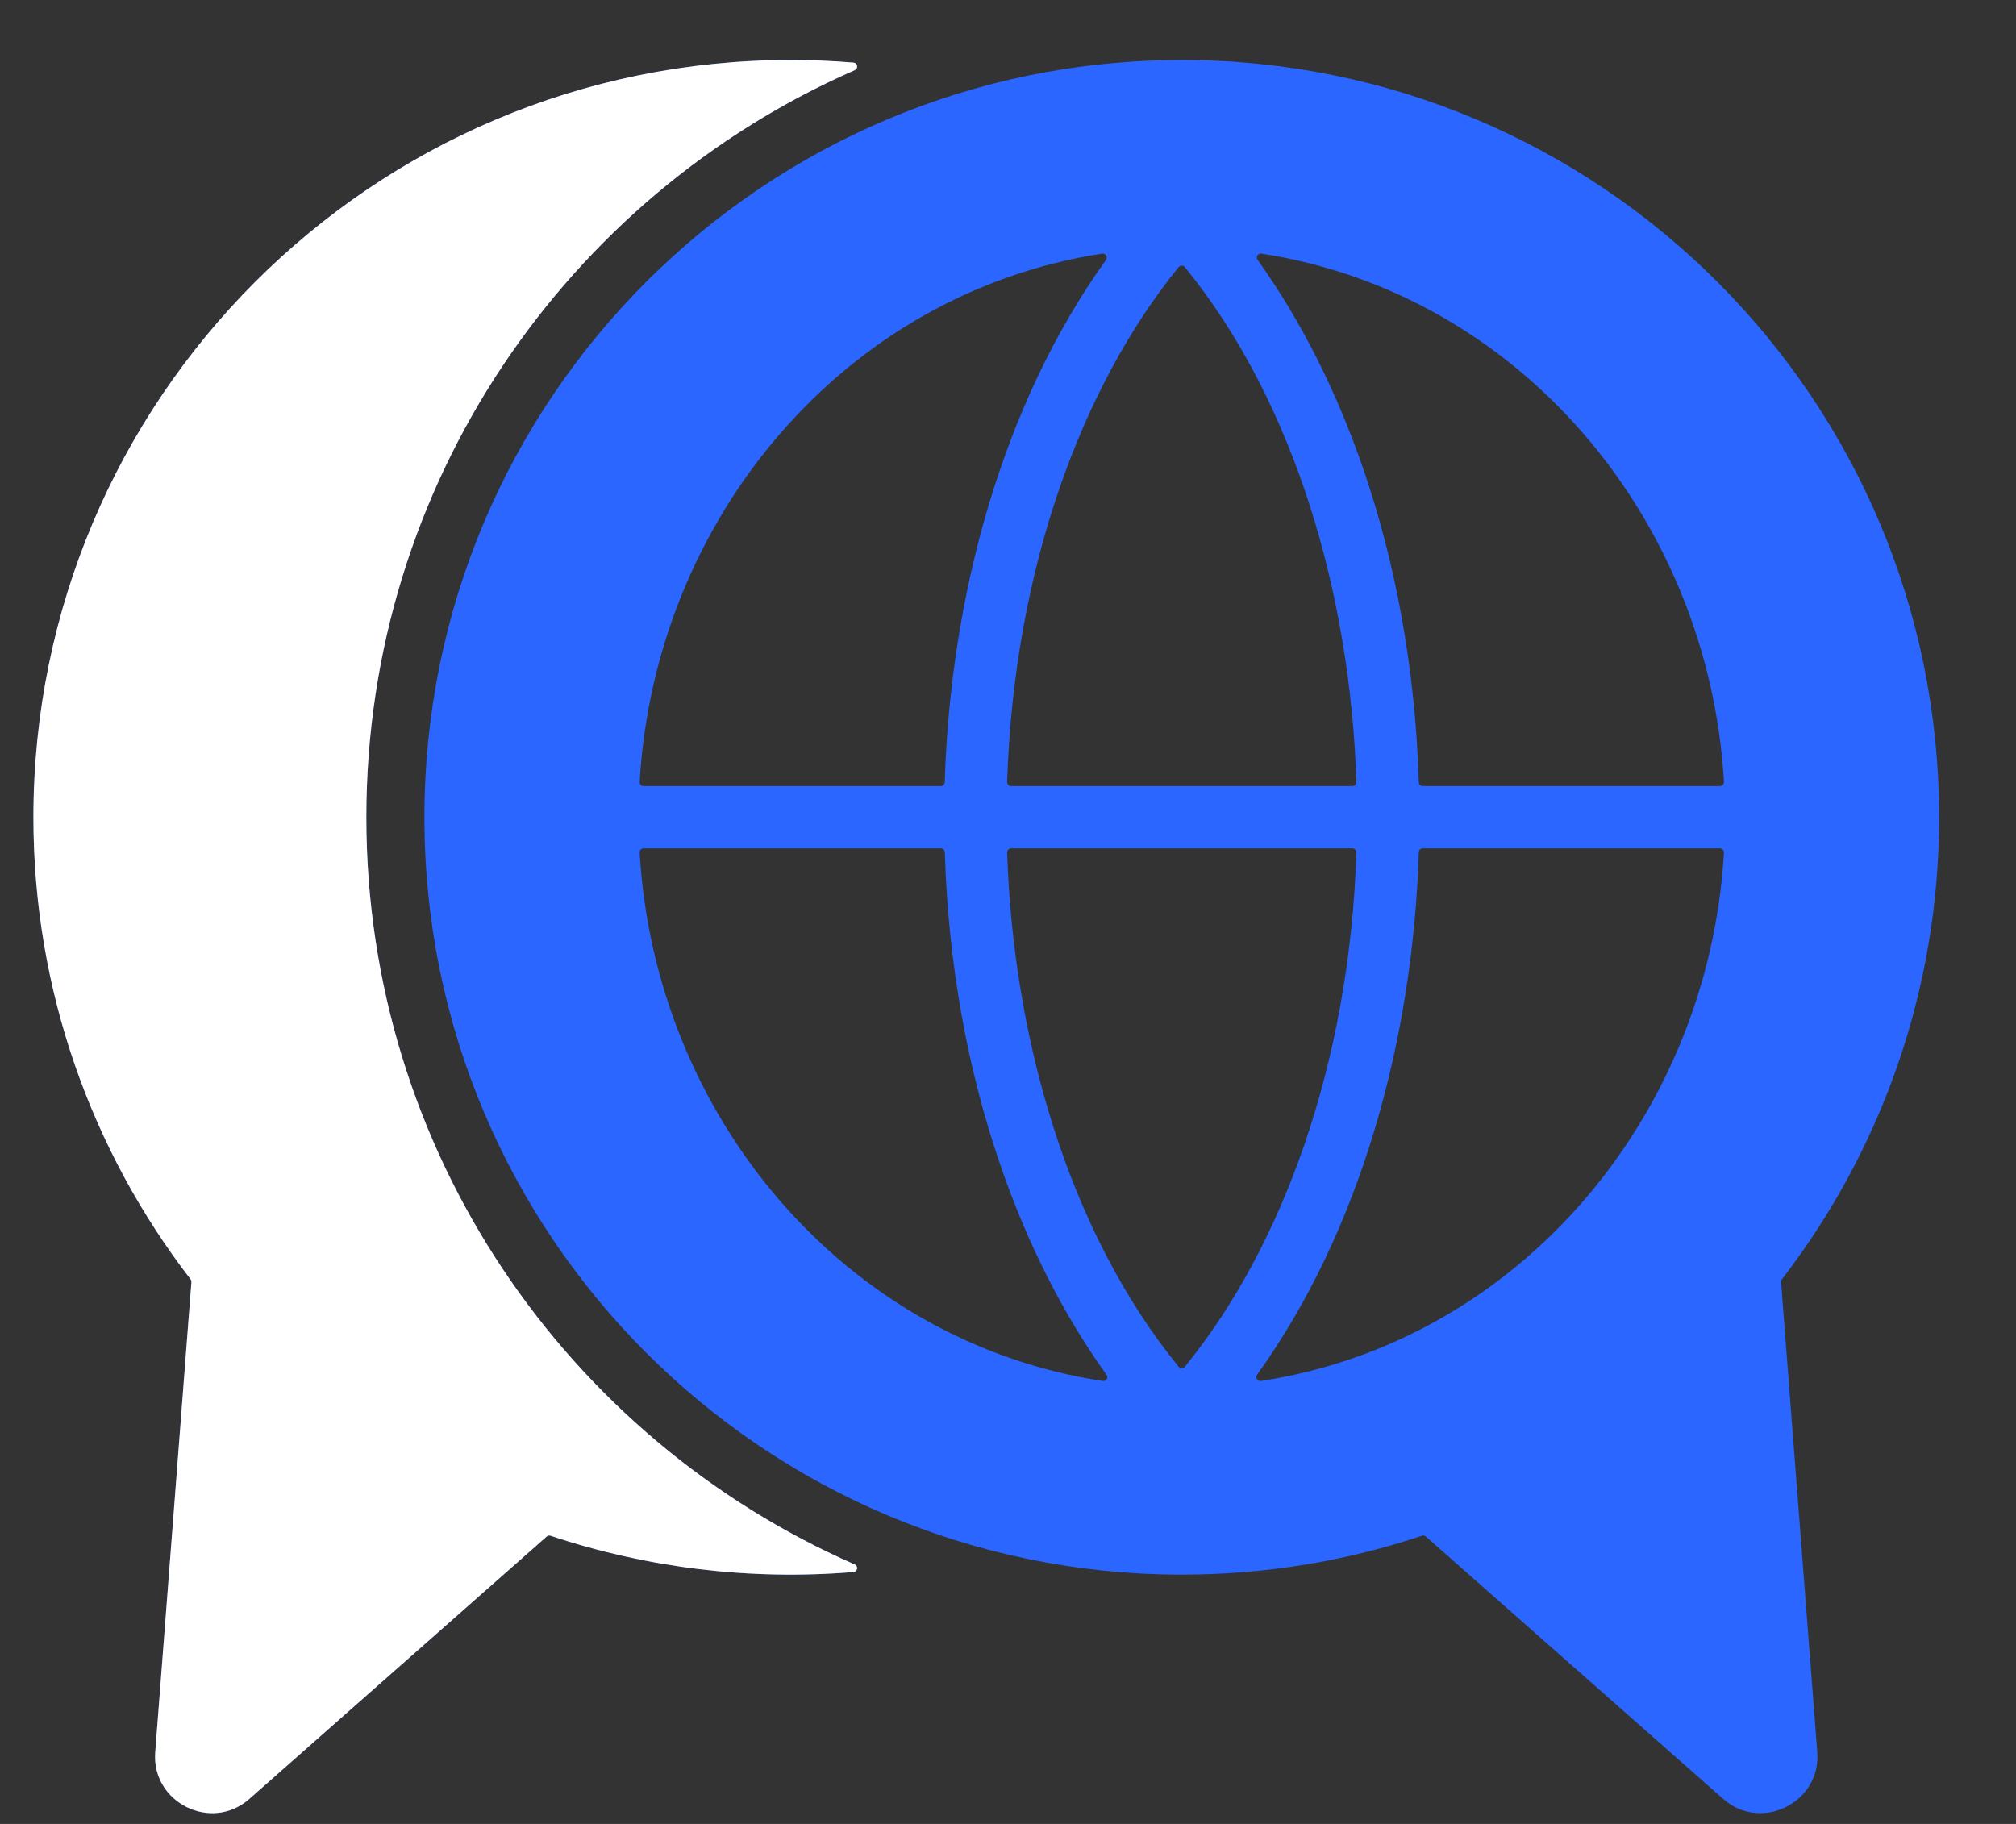
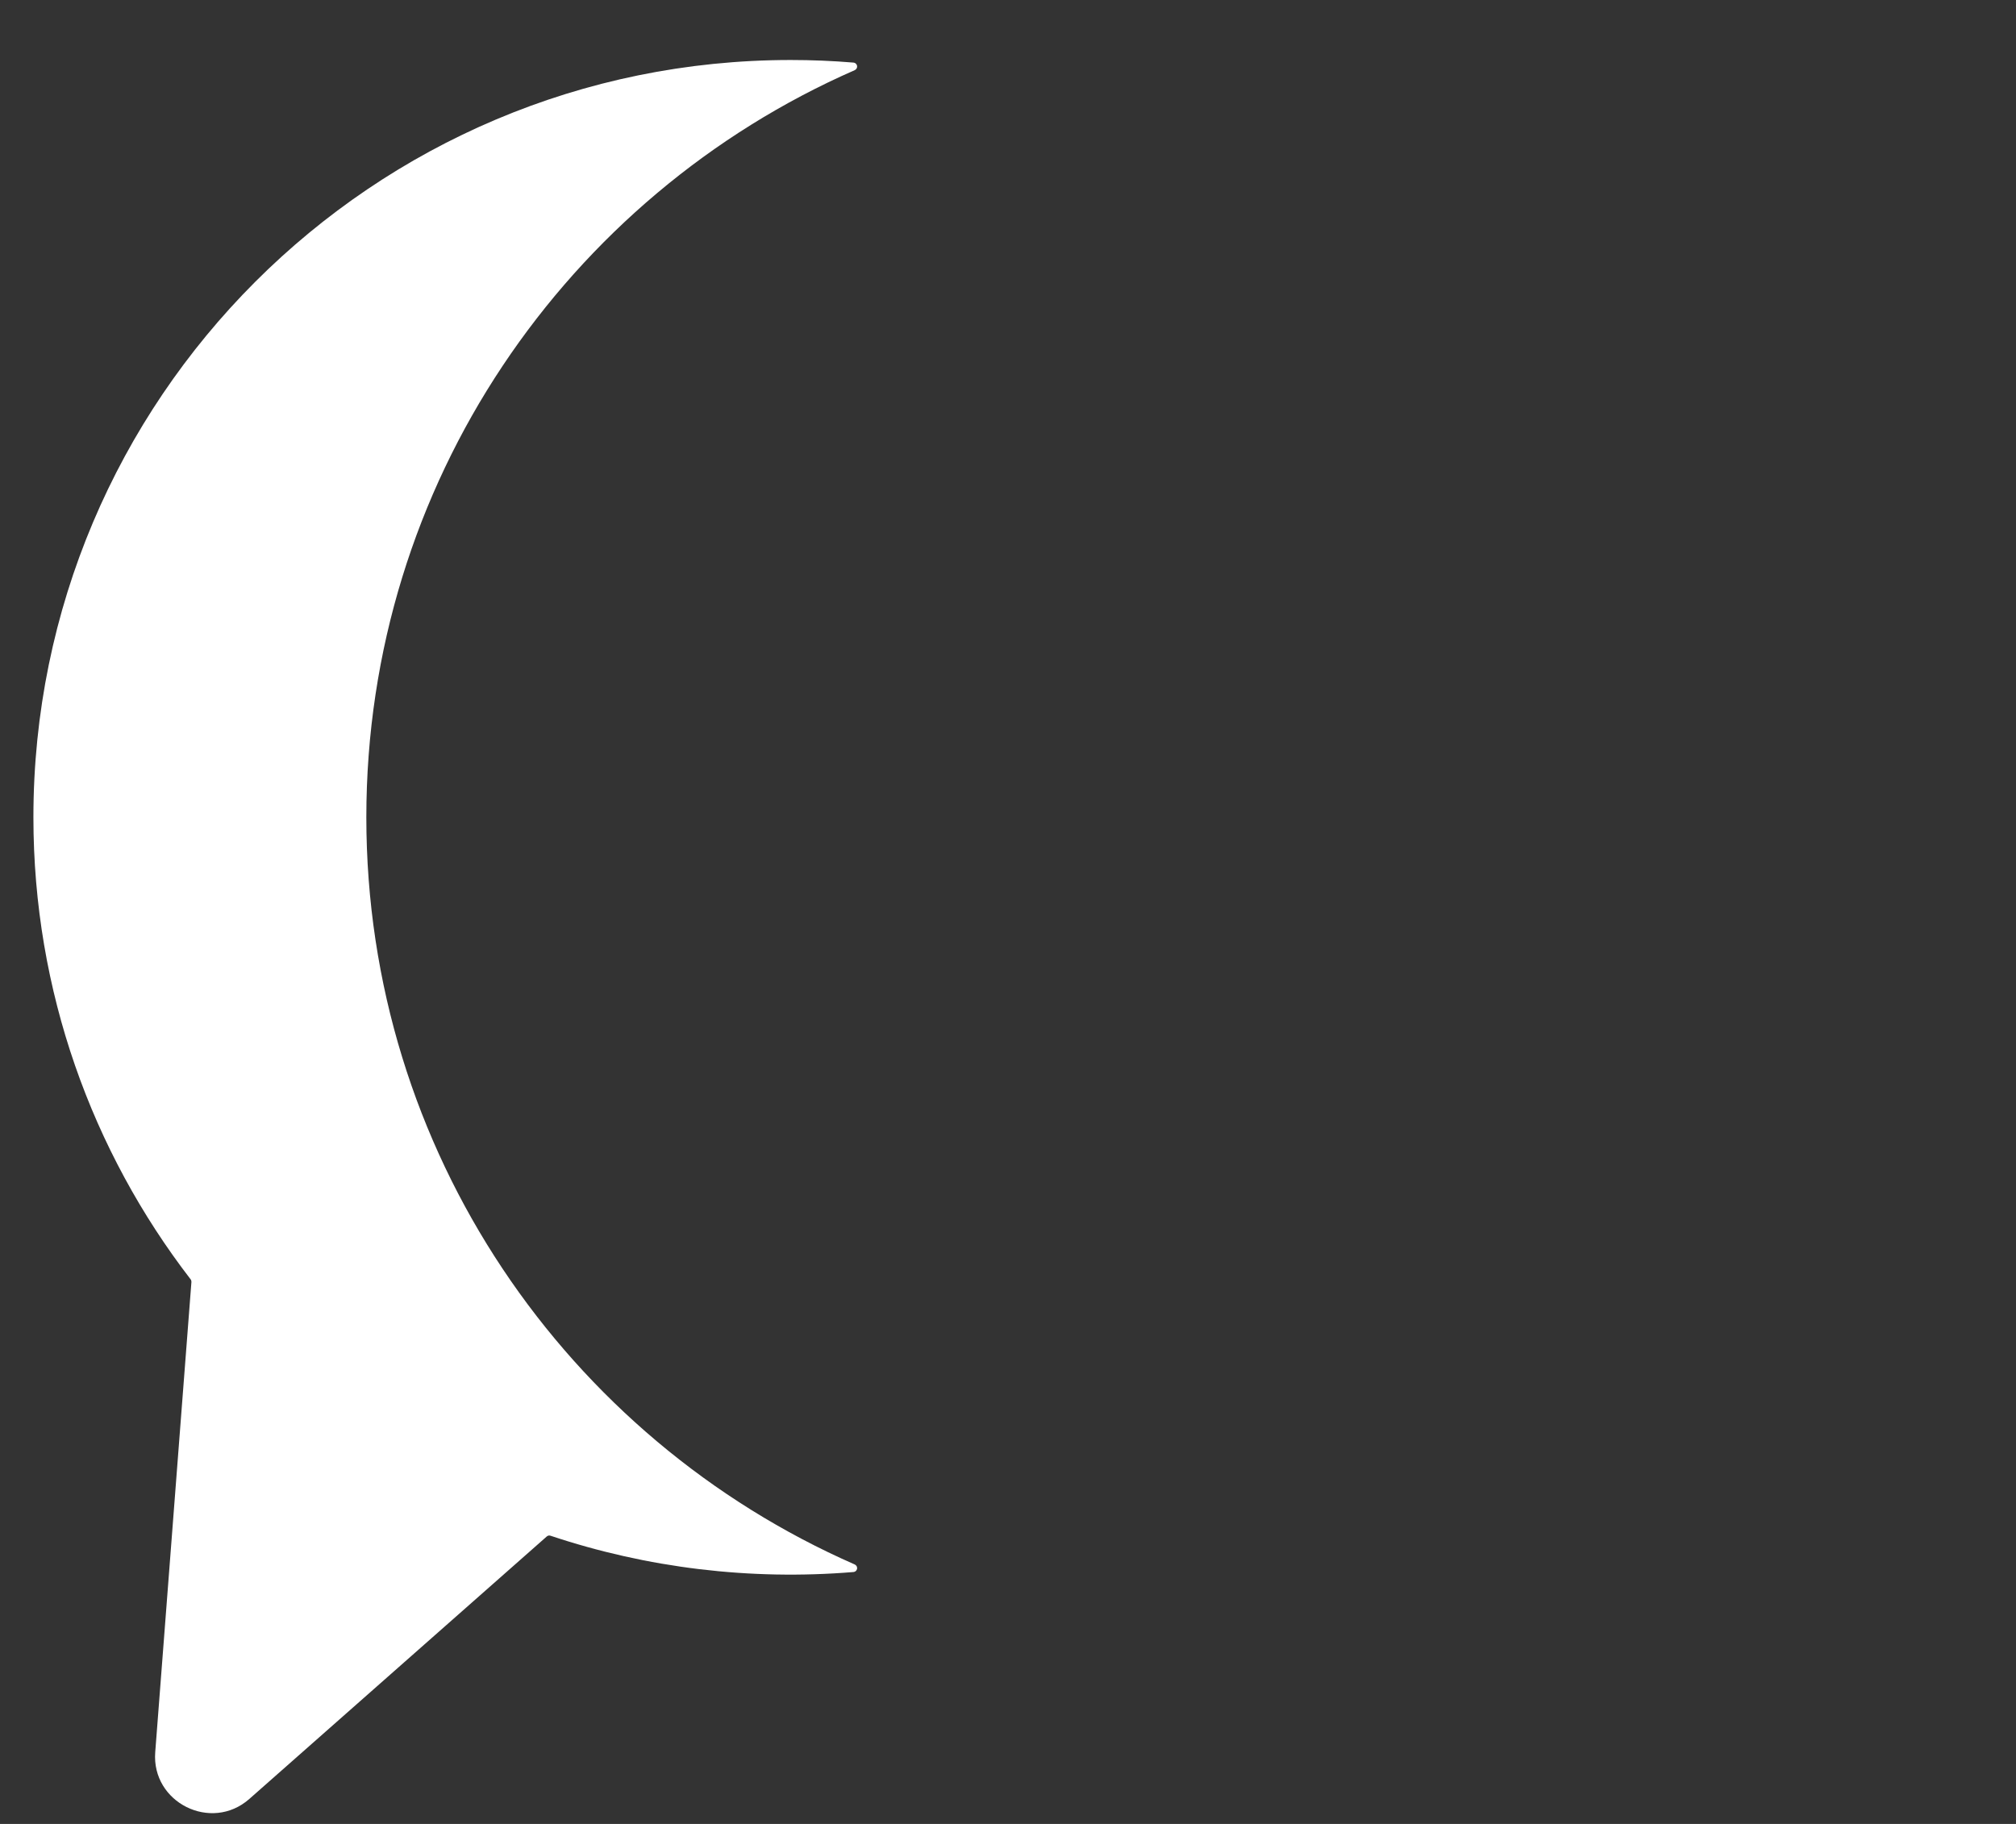
<svg xmlns="http://www.w3.org/2000/svg" width="21" height="19" viewBox="0 0 21 19" fill="none">
  <rect x="0" y="0" width="21" height="19" fill="#333333" stroke="none" />
-   <path fill-rule="evenodd" clip-rule="evenodd" d="M12.31 0.625C16.667 0.625 20.199 4.157 20.199 8.514C20.199 10.325 19.588 11.994 18.562 13.326C18.555 13.334 18.552 13.344 18.553 13.354L18.93 18.252C18.971 18.778 18.346 19.089 17.95 18.74L14.852 16.006C14.841 15.996 14.826 15.993 14.812 15.998C14.026 16.261 13.184 16.403 12.31 16.403C7.953 16.403 4.421 12.871 4.421 8.514C4.421 4.157 7.953 0.625 12.31 0.625ZM8.237 0.625C3.88 0.625 0.348 4.157 0.348 8.514C0.348 10.325 0.959 11.994 1.985 13.326C1.992 13.334 1.994 13.344 1.994 13.354L1.617 18.252C1.576 18.778 2.201 19.089 2.597 18.74L5.695 16.006C5.706 15.996 5.721 15.993 5.735 15.998C6.738 16.333 7.812 16.465 8.89 16.376C8.909 16.375 8.924 16.361 8.928 16.342C8.931 16.323 8.921 16.305 8.903 16.297C5.908 14.984 3.816 11.994 3.816 8.514C3.816 5.035 5.908 2.044 8.903 0.731C8.921 0.723 8.931 0.705 8.928 0.686C8.924 0.667 8.909 0.653 8.89 0.652C8.675 0.634 8.457 0.625 8.237 0.625ZM9.841 8.149C9.9 6.209 10.439 4.216 11.521 2.707C11.531 2.693 11.531 2.676 11.522 2.661C11.513 2.647 11.498 2.64 11.481 2.642C8.796 3.055 6.823 5.399 6.663 8.145C6.662 8.157 6.666 8.167 6.674 8.176C6.682 8.185 6.692 8.189 6.704 8.189H9.8C9.822 8.189 9.841 8.171 9.841 8.149ZM10.421 12.138C10.082 11.154 9.877 10.049 9.842 8.878C9.841 8.856 9.823 8.838 9.8 8.838H6.704C6.692 8.838 6.682 8.843 6.674 8.851C6.666 8.86 6.662 8.87 6.663 8.882C6.823 11.63 8.799 13.976 11.486 14.386C11.503 14.389 11.519 14.381 11.528 14.367C11.537 14.352 11.536 14.335 11.526 14.321C11.078 13.697 10.703 12.959 10.421 12.138ZM13.586 11.928C13.901 11.01 14.094 9.978 14.129 8.881C14.129 8.869 14.125 8.859 14.117 8.851C14.109 8.843 14.099 8.838 14.088 8.838H10.533C10.521 8.838 10.511 8.843 10.503 8.851C10.495 8.859 10.491 8.869 10.491 8.881C10.554 10.802 11.123 12.82 12.278 14.238C12.286 14.248 12.297 14.253 12.31 14.253C12.323 14.253 12.334 14.248 12.342 14.238C12.852 13.612 13.277 12.826 13.586 11.928ZM17.916 8.838H14.82C14.798 8.838 14.779 8.856 14.779 8.878C14.719 10.819 14.178 12.813 13.094 14.321C13.084 14.335 13.084 14.352 13.093 14.367C13.102 14.381 13.117 14.388 13.134 14.386C15.821 13.976 17.797 11.63 17.958 8.882C17.958 8.87 17.954 8.86 17.946 8.851C17.938 8.843 17.928 8.838 17.916 8.838ZM14.2 4.882C14.539 5.868 14.744 6.976 14.779 8.149C14.78 8.171 14.798 8.189 14.82 8.189H17.916C17.928 8.189 17.938 8.185 17.947 8.176C17.955 8.167 17.958 8.157 17.958 8.145C17.797 5.399 15.824 3.055 13.14 2.642C13.123 2.64 13.107 2.647 13.098 2.661C13.089 2.676 13.09 2.693 13.1 2.707C13.545 3.329 13.919 4.065 14.2 4.882ZM11.034 5.093C10.718 6.012 10.526 7.047 10.491 8.146C10.491 8.158 10.495 8.168 10.503 8.176C10.511 8.185 10.521 8.189 10.533 8.189H14.088C14.099 8.189 14.109 8.185 14.117 8.176C14.126 8.168 14.13 8.158 14.129 8.146C14.068 6.223 13.499 4.202 12.342 2.782C12.334 2.772 12.323 2.767 12.31 2.767C12.297 2.767 12.286 2.772 12.278 2.782C11.768 3.409 11.343 4.195 11.034 5.093Z" fill="#2A66FF" />
  <path fill-rule="evenodd" clip-rule="evenodd" d="M8.237 0.625C3.88 0.625 0.348 4.157 0.348 8.514C0.348 10.325 0.959 11.994 1.985 13.326C1.992 13.334 1.994 13.344 1.994 13.354L1.617 18.252C1.576 18.778 2.201 19.089 2.597 18.74L5.695 16.006C5.706 15.996 5.721 15.993 5.735 15.998C6.738 16.333 7.812 16.465 8.89 16.376C8.909 16.375 8.924 16.361 8.928 16.342C8.931 16.323 8.921 16.305 8.903 16.297C5.908 14.984 3.816 11.994 3.816 8.514C3.816 5.035 5.908 2.044 8.903 0.731C8.921 0.723 8.931 0.705 8.928 0.686C8.924 0.667 8.909 0.653 8.89 0.652C8.675 0.634 8.457 0.625 8.237 0.625Z" fill="white" />
</svg>